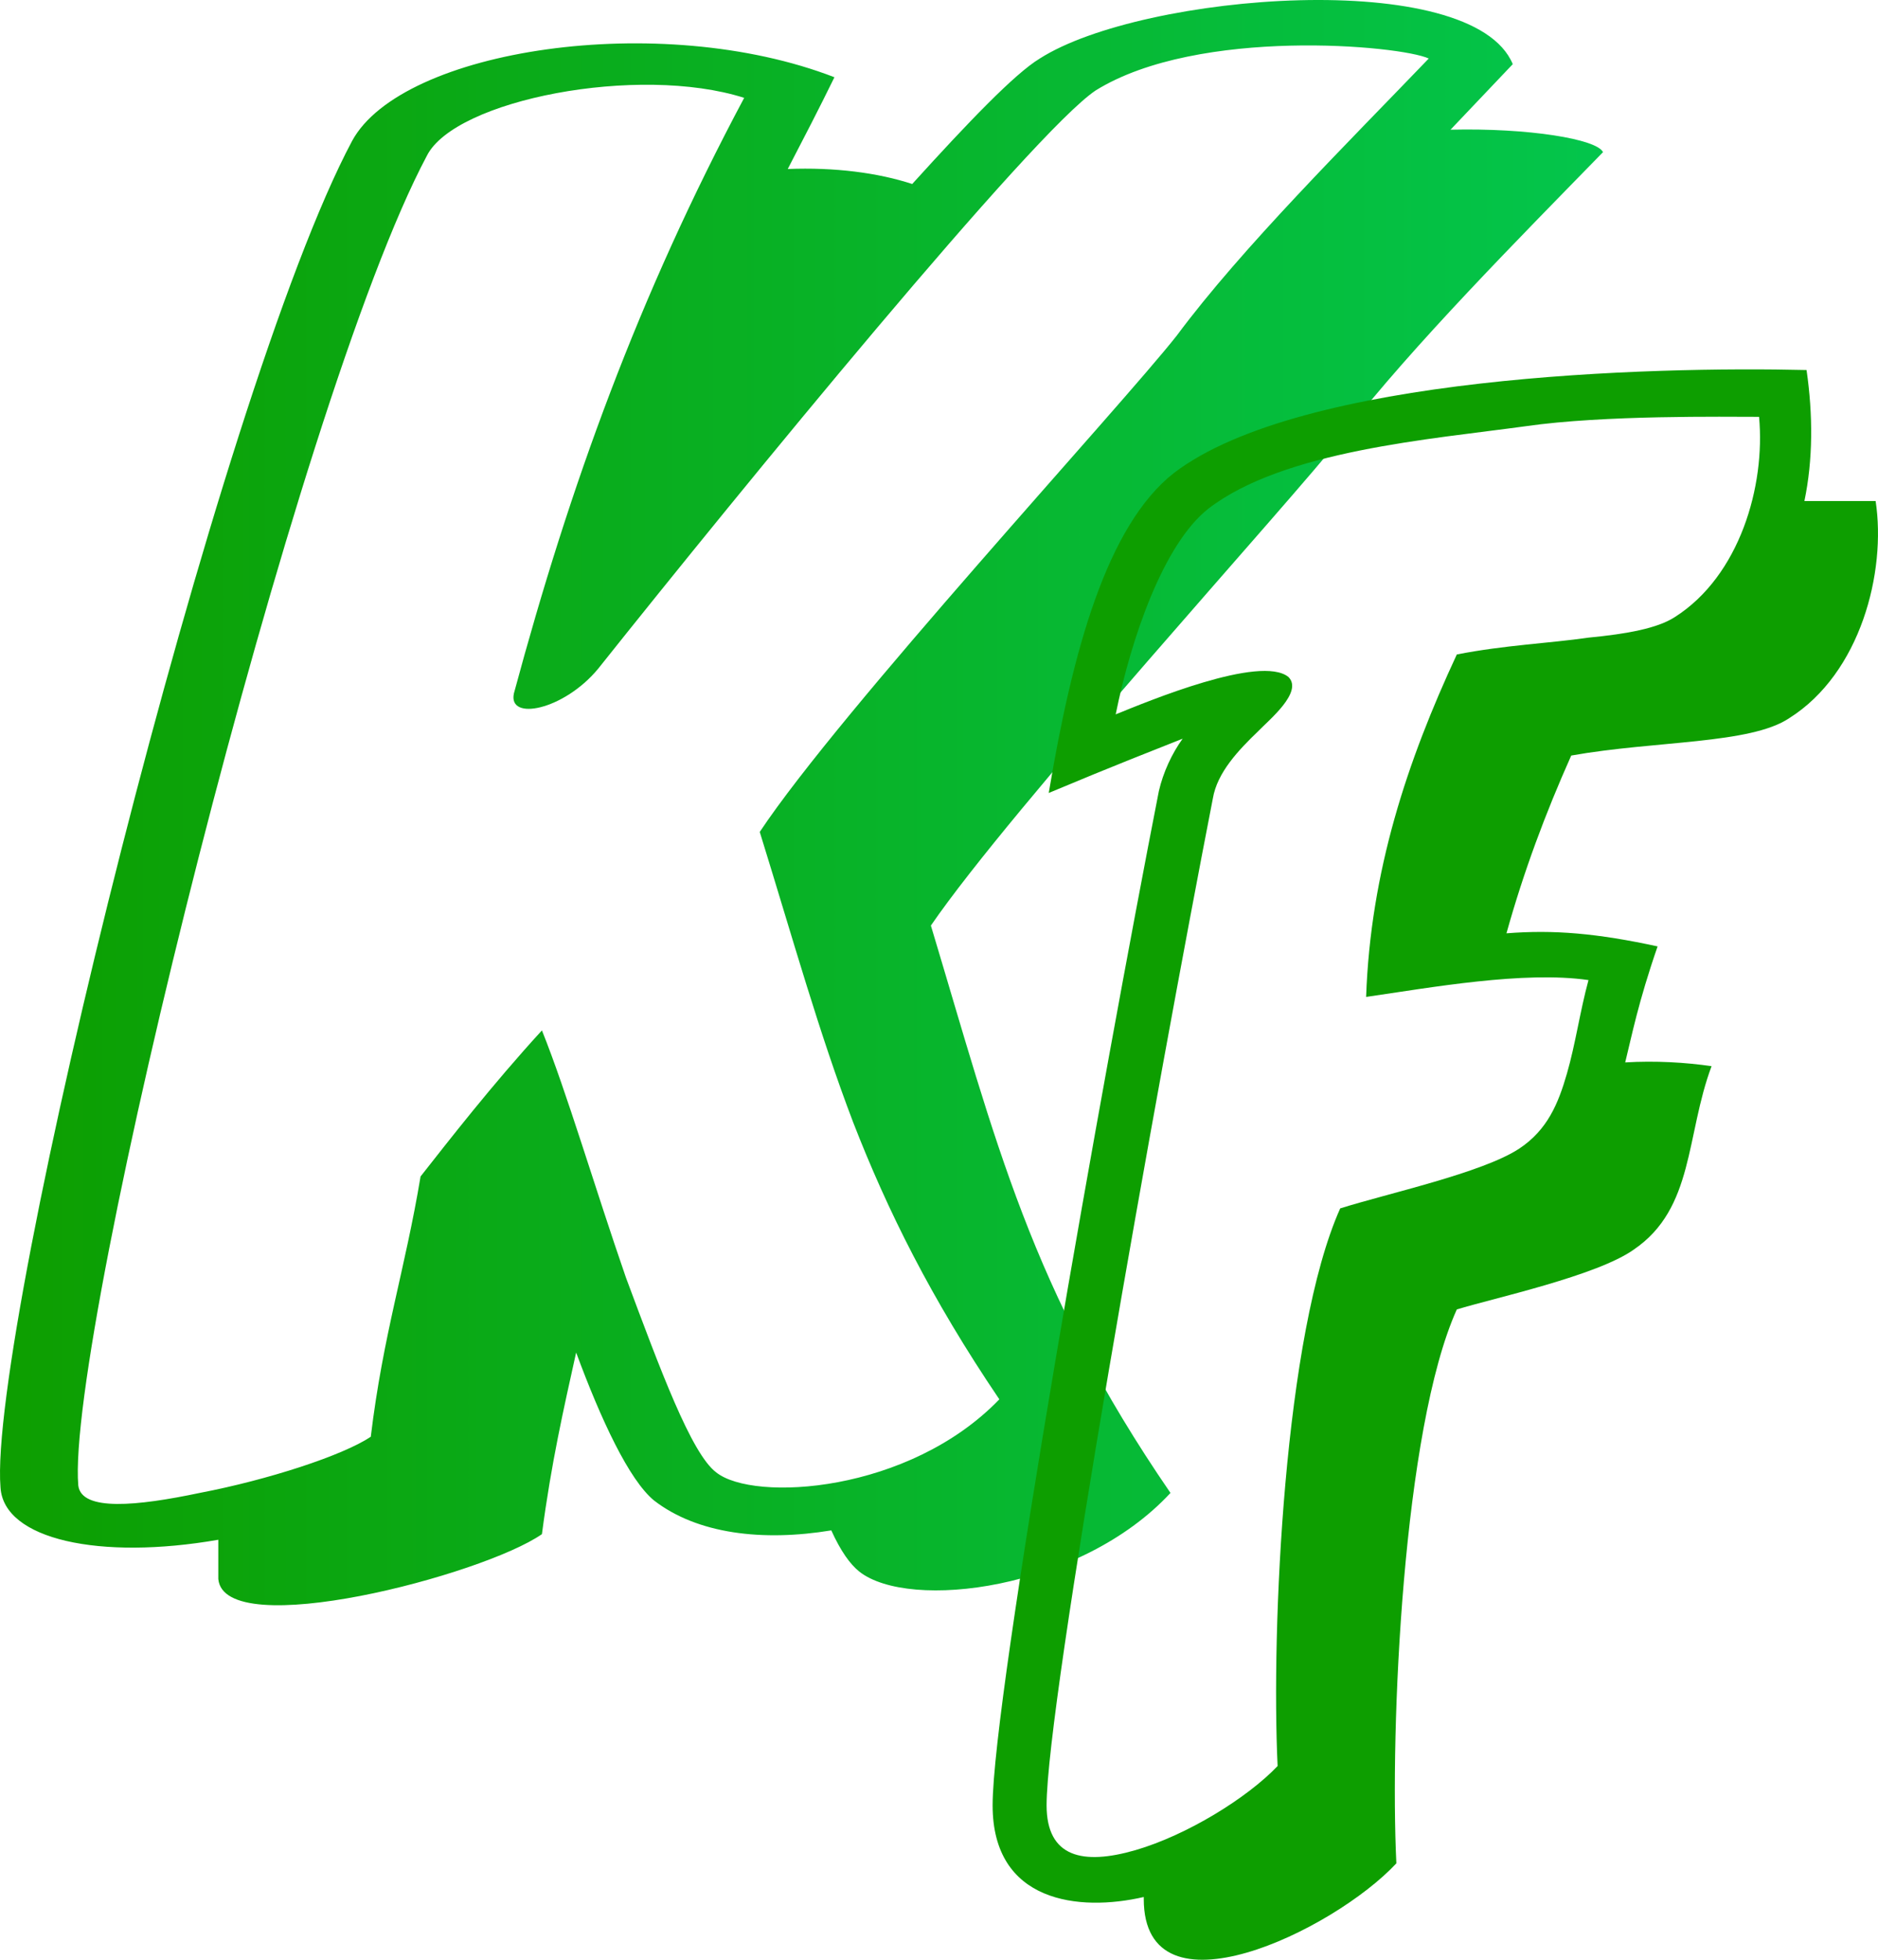
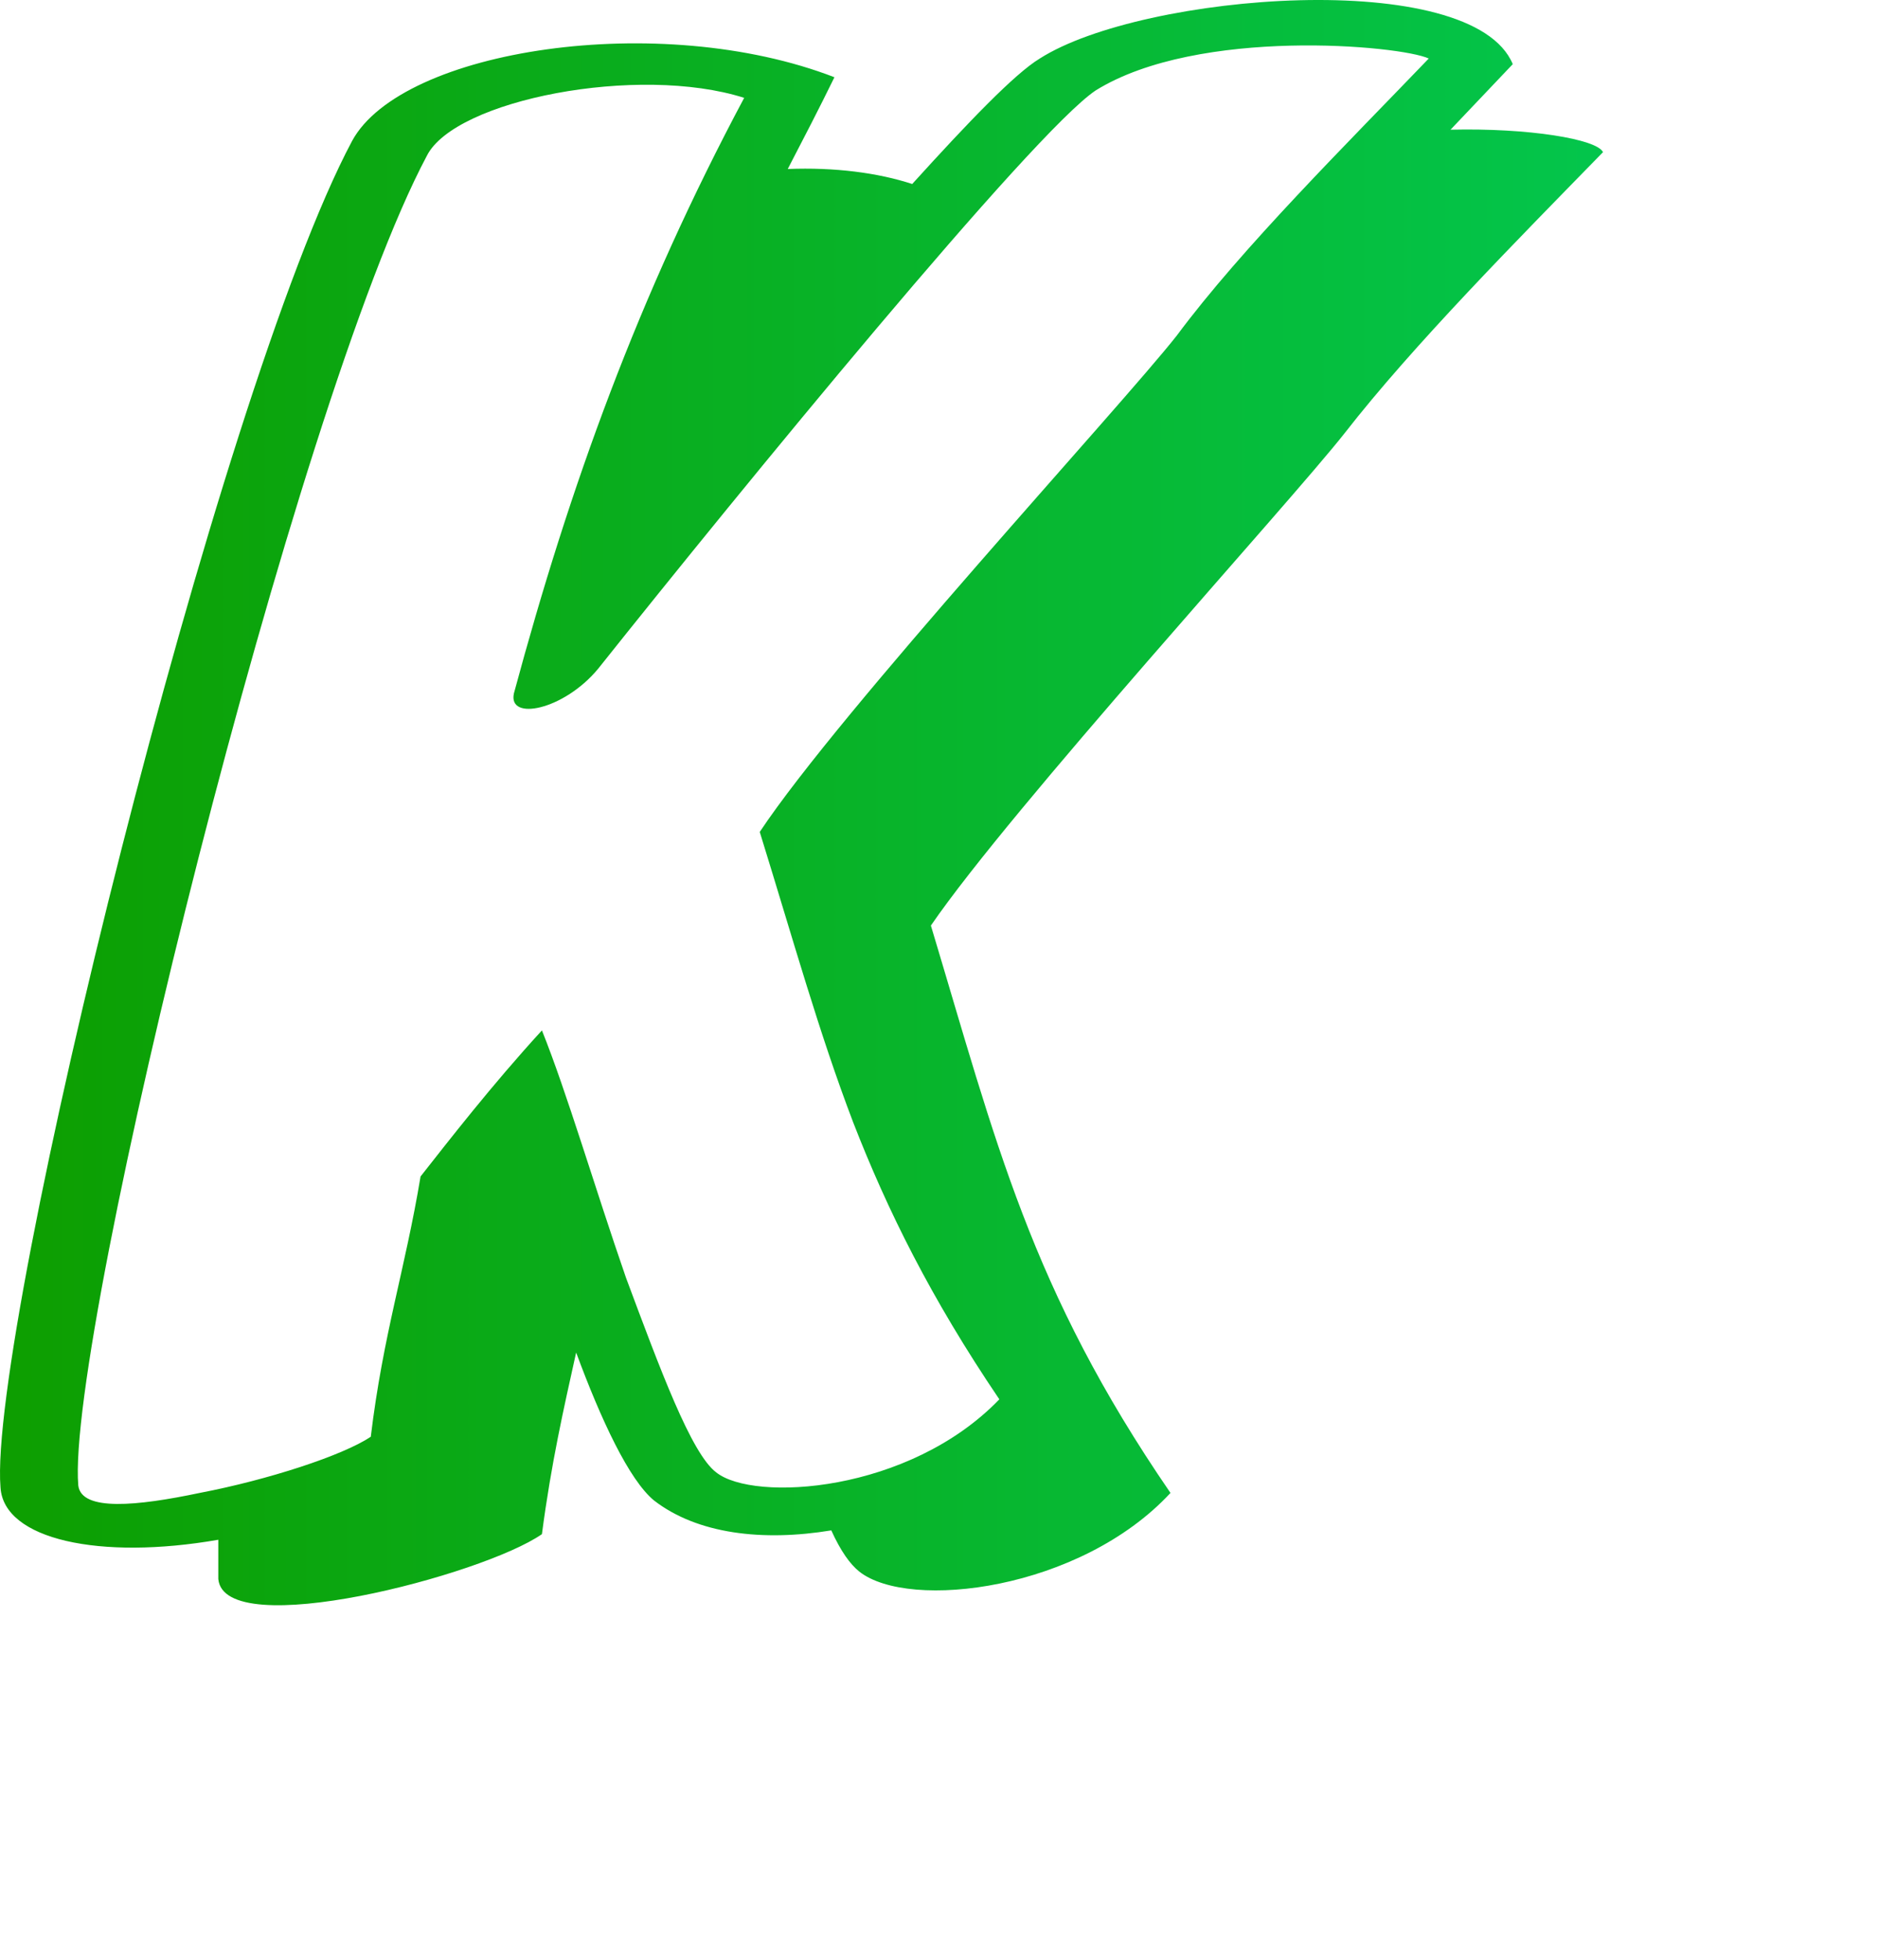
<svg xmlns="http://www.w3.org/2000/svg" width="69" height="72" viewBox="0 0 69 72" fill="none">
  <path d="M58.897 5.59C55.81 8.755 51.923 12.676 49.407 15.91C47.349 18.524 37.174 29.669 34.202 34.004C36.603 41.984 37.86 47.35 43.005 54.849C39.69 58.427 33.401 59.184 31.572 57.739C31.229 57.464 30.886 56.982 30.543 56.225C28.028 56.638 25.627 56.363 24.027 55.124C23.112 54.368 22.083 52.166 21.168 49.69C20.711 51.753 20.254 53.749 19.911 56.363C17.739 57.876 8.249 60.353 8.021 58.014V56.569C3.676 57.326 0.132 56.569 0.018 54.643C-0.44 48.864 8.021 14.396 12.937 5.177C14.766 1.806 24.255 0.361 30.658 2.838C30.086 4.008 29.514 5.109 28.943 6.209C30.658 6.14 32.258 6.347 33.516 6.76C35.574 4.489 37.289 2.701 38.203 2.15C41.976 -0.258 54.095 -1.221 55.581 2.357L53.294 4.765C56.153 4.696 58.668 5.109 58.897 5.59ZM52.494 2.15C51.465 1.669 44.034 0.981 40.261 3.32C37.975 4.833 27.228 17.974 21.969 24.578C20.711 26.092 18.653 26.505 18.882 25.473C20.94 17.836 23.455 10.887 27.342 3.595C23.455 2.357 16.71 3.664 15.681 5.728C10.879 14.74 2.419 49.07 2.876 54.574C2.99 55.537 5.048 55.331 7.335 54.849C9.85 54.368 12.594 53.473 13.623 52.785C14.08 49.002 14.88 46.662 15.452 43.222C16.481 41.915 18.082 39.851 19.911 37.856C20.825 40.127 21.854 43.635 22.998 46.938C24.255 50.309 25.398 53.404 26.313 54.093C27.685 55.193 33.401 54.849 36.717 51.41C34.202 47.694 32.601 44.461 31.344 41.227C30.086 37.925 29.171 34.623 27.914 30.564C30.886 26.092 41.176 14.947 43.234 12.332C45.634 9.099 49.522 5.246 52.494 2.15Z" fill="url(#paint0_linear_34_22)" />
-   <path d="M68.913 18.408C69.31 21.02 68.358 24.733 65.741 26.383C64.312 27.345 60.822 27.207 57.729 27.758C56.777 29.889 55.983 32.02 55.349 34.289C57.094 34.151 58.681 34.289 60.902 34.77C60.188 36.832 59.95 38.07 59.712 39.032C60.822 38.964 61.933 39.032 62.885 39.17C61.933 41.714 62.25 44.395 60.029 45.907C58.681 46.87 54.873 47.695 53.525 48.107C51.542 52.507 51.066 63.507 51.304 68.457C49.003 70.932 42.023 74.3 42.023 69.763V69.694C39.643 70.244 36.47 69.9 36.47 66.326C36.47 62.338 40.516 39.582 42.578 29.064C42.737 28.376 43.054 27.689 43.451 27.139C42.419 27.551 40.992 28.101 38.532 29.133C39.405 23.908 40.674 19.301 43.133 17.376C47.813 13.802 60.664 13.458 66.375 13.595C66.613 15.245 66.613 16.895 66.296 18.408H68.913ZM64.63 15.314C63.361 15.314 58.919 15.245 56.063 15.658C52.573 16.139 47.179 16.551 44.403 18.683C42.737 19.989 41.547 23.495 40.992 26.245C42.181 25.764 46.306 24.045 47.337 24.87C47.892 25.42 46.624 26.451 46.227 26.864C45.513 27.551 44.72 28.376 44.561 29.339C42.499 39.926 38.453 62.544 38.453 66.326C38.453 68.251 39.802 68.525 41.706 67.976C43.609 67.425 45.83 66.051 46.941 64.882C46.703 59.863 47.179 49.001 49.241 44.395C50.986 43.845 54.477 43.088 55.825 42.195C56.856 41.507 57.253 40.545 57.57 39.445C57.888 38.345 58.046 37.176 58.363 36.007C55.983 35.664 52.573 36.282 50.193 36.626C50.352 32.02 51.7 27.964 53.525 24.045C55.27 23.701 56.936 23.633 58.363 23.426C59.791 23.289 60.902 23.082 61.536 22.67C63.916 21.158 64.868 17.858 64.63 15.314Z" fill="url(#paint1_linear_34_22)" />
  <defs>
    <linearGradient id="paint0_linear_34_22" x1="6.82604e-09" y1="0" x2="282.178" y2="0" gradientUnits="userSpaceOnUse">
      <stop stop-color="#0D9E00" />
      <stop offset="0.281" stop-color="#00D366" />
      <stop offset="1" stop-color="#980000" />
    </linearGradient>
    <linearGradient id="paint1_linear_34_22" x1="-97.678" y1="12.959" x2="98.105" y2="12.959" gradientUnits="userSpaceOnUse">
      <stop stop-color="#0D9E00" />
      <stop offset="0.5" stop-color="#0D9E00" />
    </linearGradient>
  </defs>
</svg>